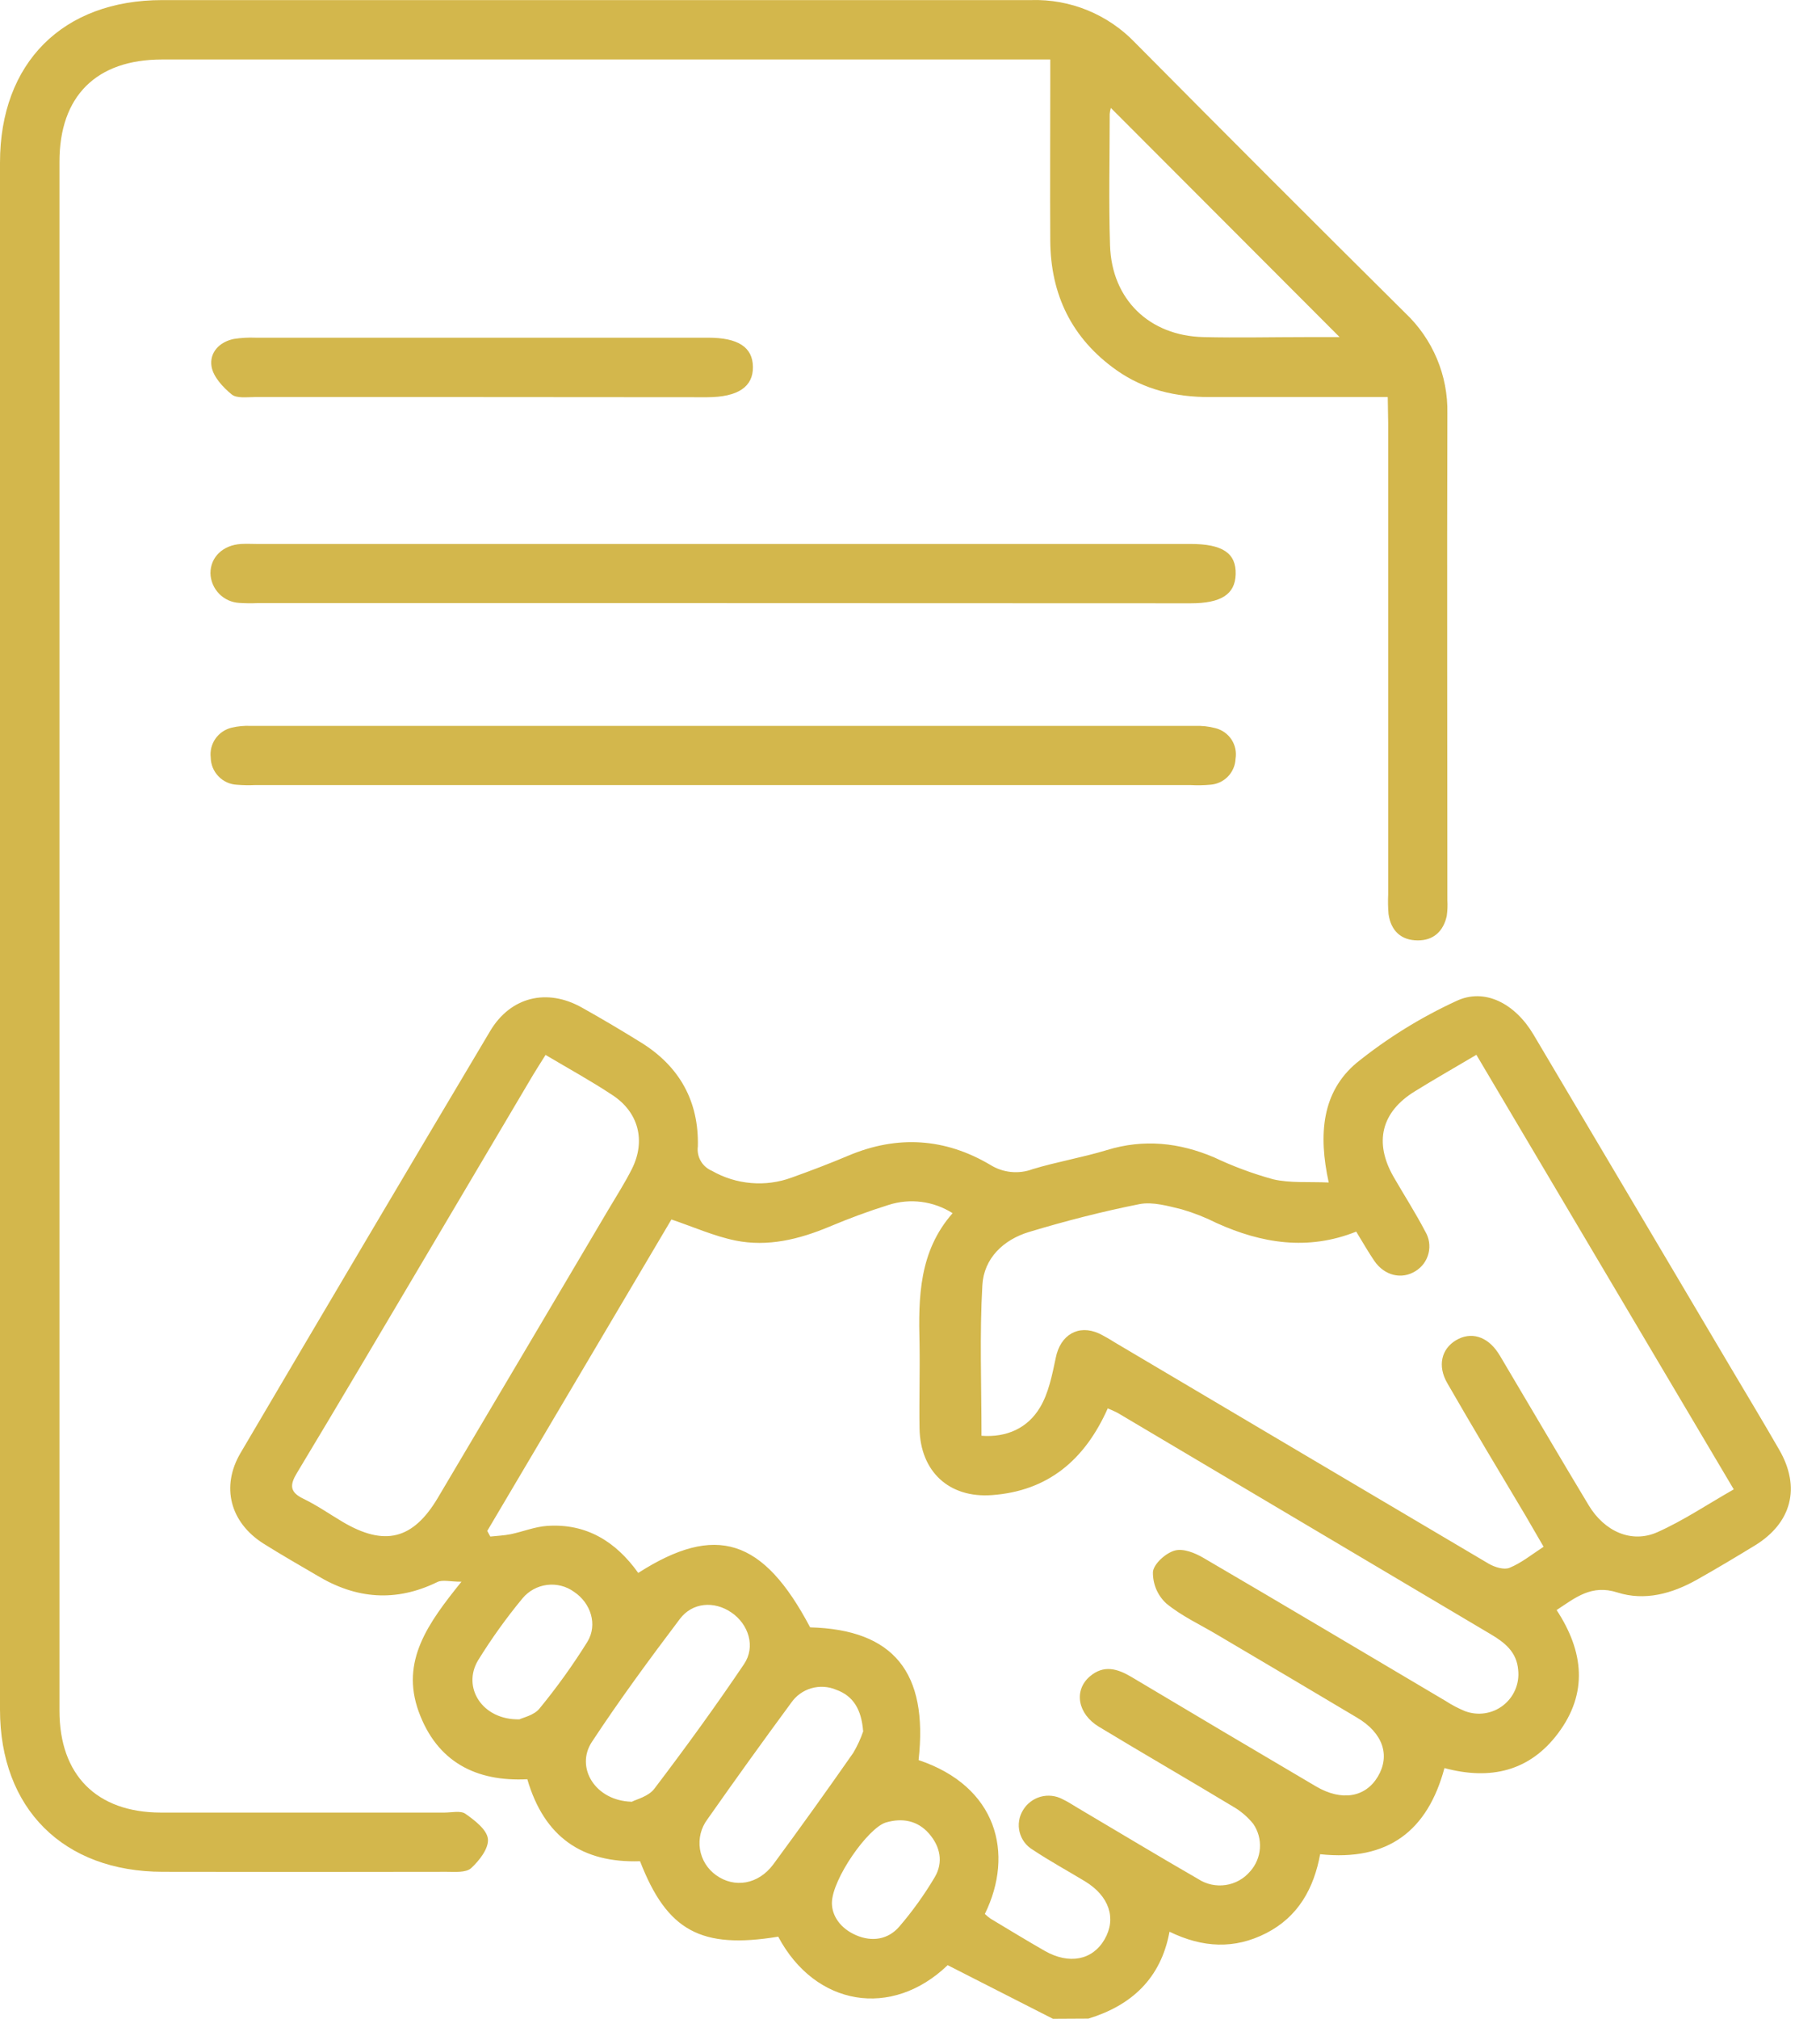
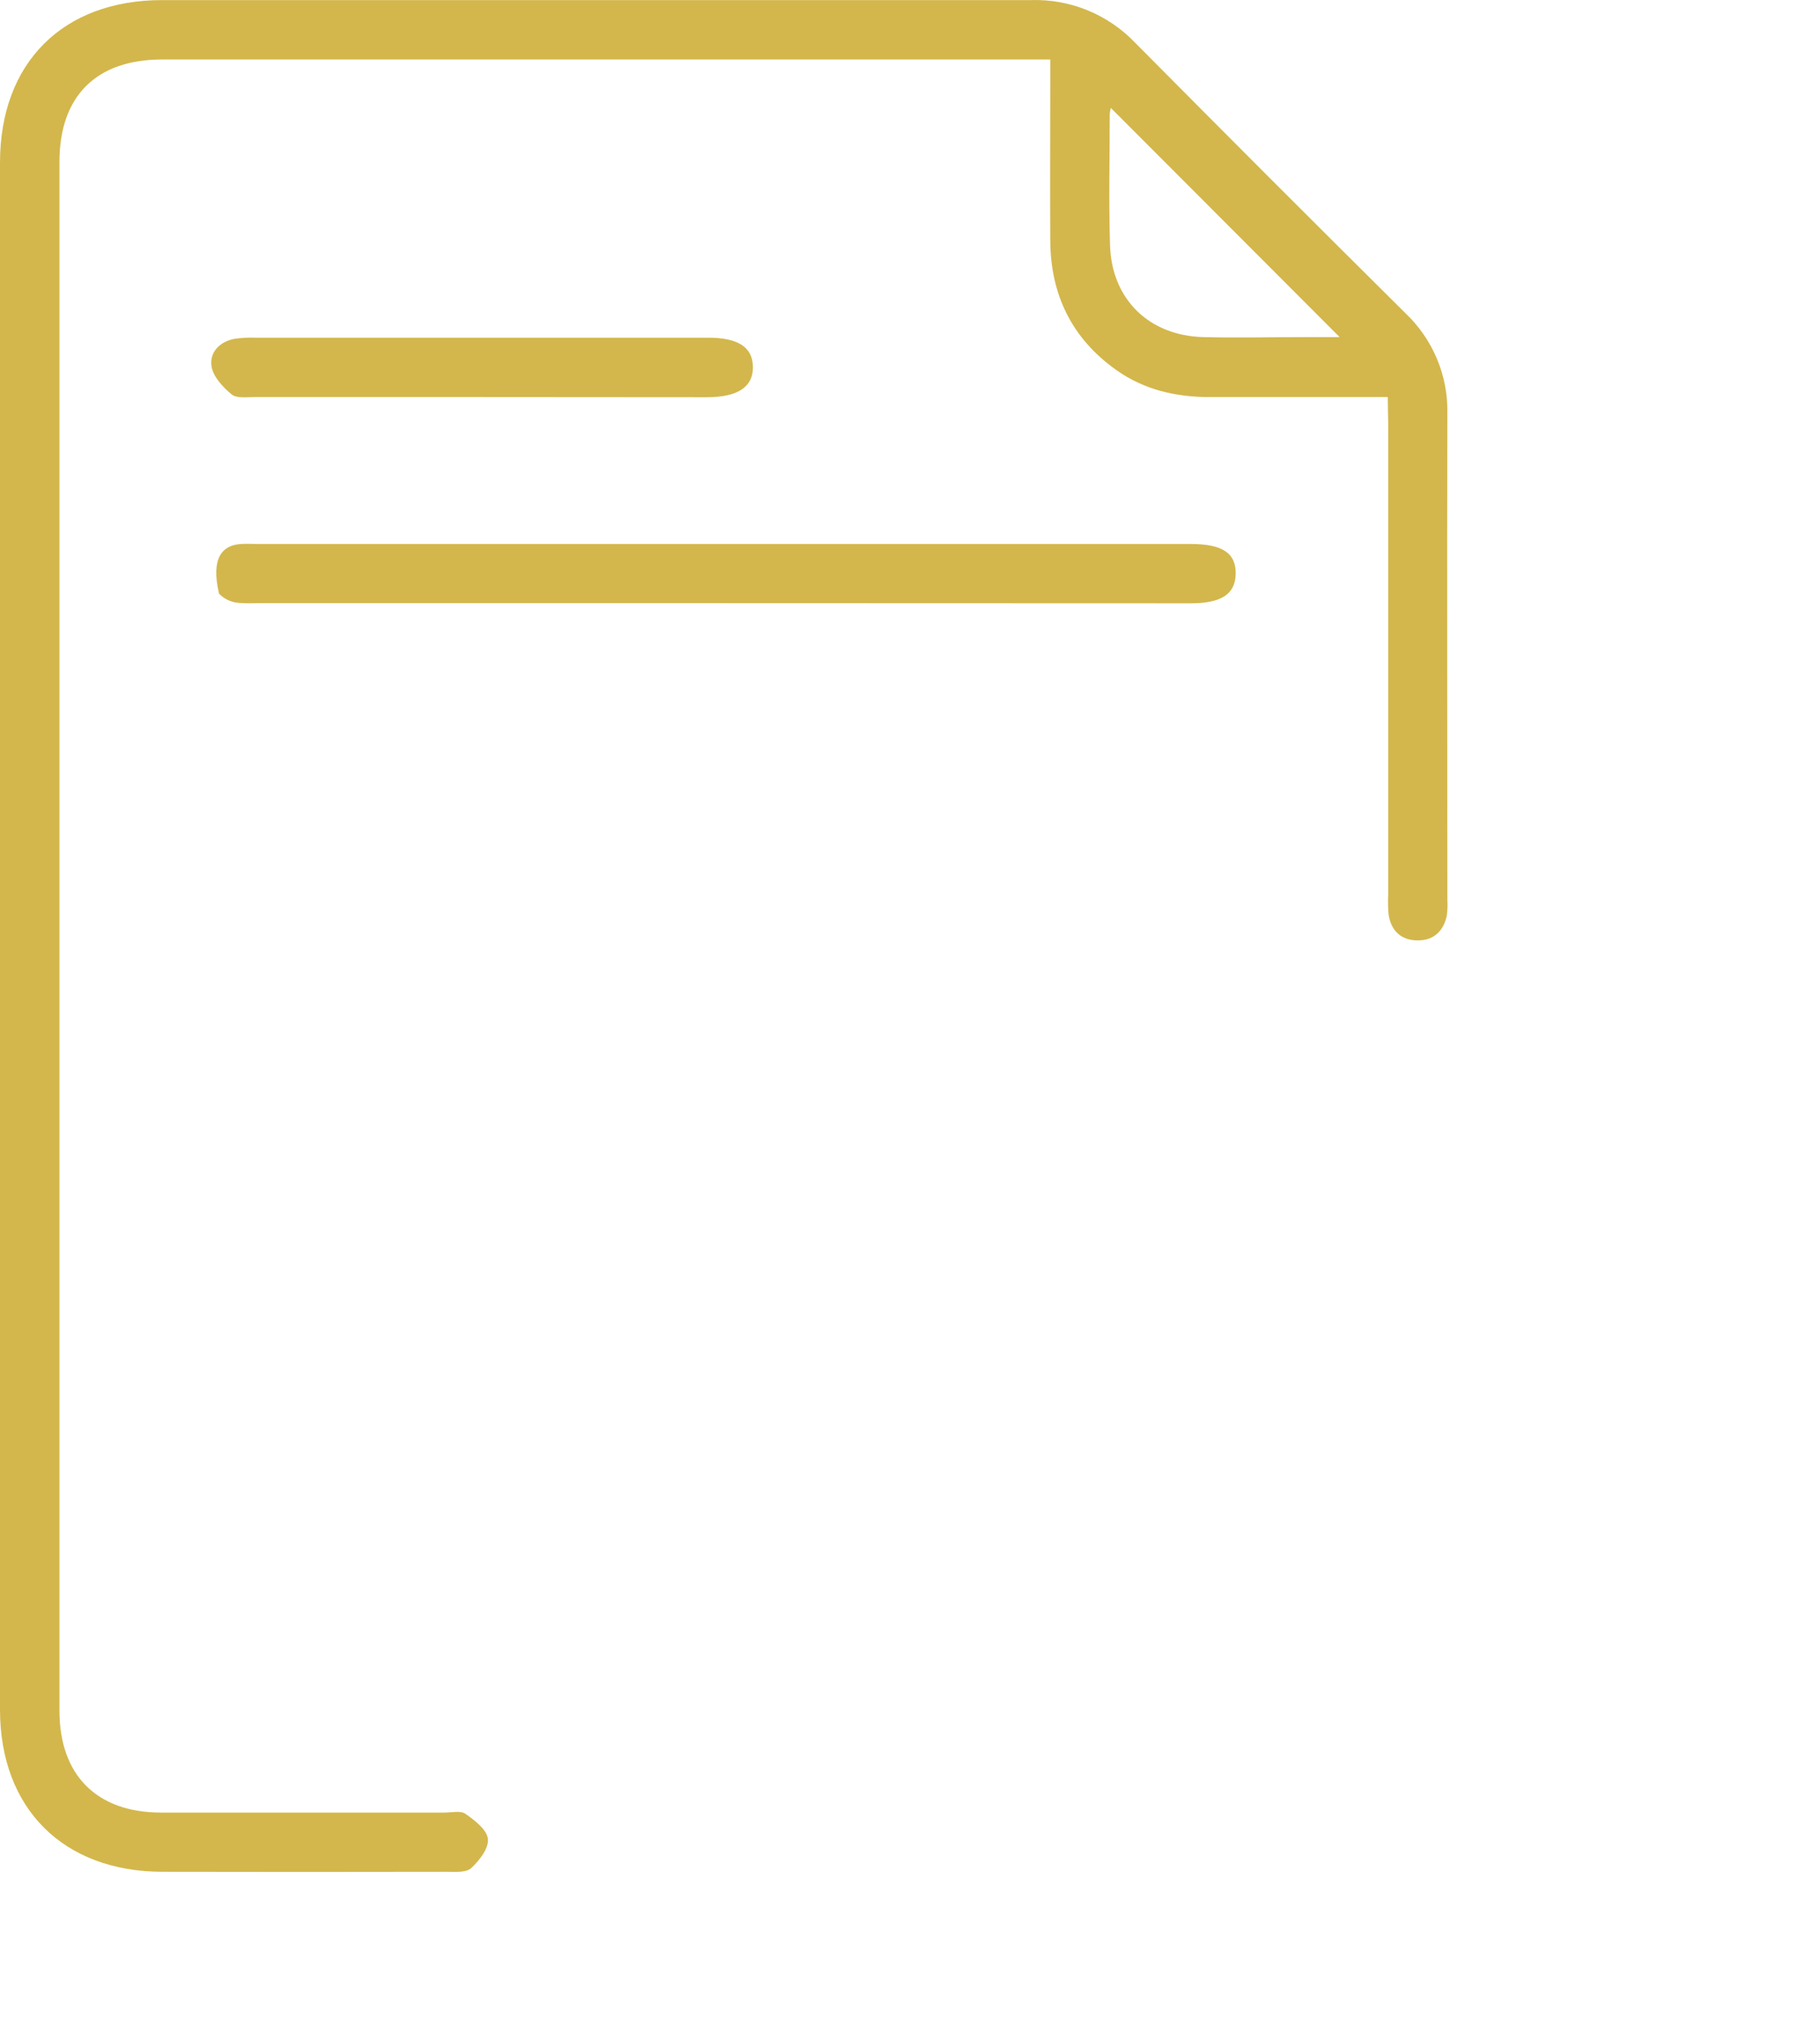
<svg xmlns="http://www.w3.org/2000/svg" width="46" height="51" viewBox="0 0 46 51" fill="none">
-   <path d="M26.613 51L23.952 49.645C22.542 51 20.608 50.689 19.669 48.925C17.72 49.245 16.86 48.78 16.177 47.019C14.714 47.067 13.754 46.408 13.328 44.948C12.033 45.014 11.043 44.511 10.581 43.236C10.12 41.96 10.821 41.004 11.663 39.958C11.374 39.958 11.185 39.902 11.054 39.966C10.008 40.477 9.004 40.397 8.021 39.805C7.566 39.539 7.102 39.273 6.653 38.991C5.819 38.459 5.577 37.559 6.08 36.705C8.174 33.147 10.277 29.594 12.389 26.046C12.905 25.18 13.827 24.957 14.711 25.456C15.217 25.739 15.717 26.035 16.209 26.341C17.176 26.943 17.665 27.822 17.638 28.959C17.621 29.087 17.646 29.217 17.711 29.329C17.775 29.441 17.875 29.528 17.994 29.578C18.298 29.752 18.635 29.857 18.984 29.886C19.332 29.916 19.683 29.869 20.011 29.748C20.494 29.575 20.974 29.392 21.448 29.192C22.682 28.673 23.883 28.75 25.027 29.426C25.185 29.525 25.364 29.587 25.549 29.606C25.735 29.625 25.923 29.602 26.098 29.536C26.715 29.349 27.357 29.242 27.975 29.054C28.906 28.768 29.803 28.862 30.691 29.24C31.17 29.467 31.668 29.651 32.179 29.792C32.61 29.892 33.074 29.85 33.583 29.873C33.316 28.653 33.414 27.588 34.282 26.855C35.054 26.232 35.9 25.707 36.8 25.292C37.516 24.946 38.289 25.345 38.758 26.135C40.424 28.944 42.089 31.753 43.753 34.565C44.159 35.249 44.57 35.931 44.967 36.62C45.519 37.572 45.288 38.474 44.347 39.047C43.866 39.34 43.382 39.63 42.891 39.906C42.262 40.261 41.57 40.45 40.88 40.23C40.224 40.018 39.816 40.363 39.343 40.674C40.029 41.718 40.142 42.774 39.379 43.788C38.662 44.745 37.672 44.978 36.508 44.666C36.083 46.247 35.086 47.025 33.366 46.842C33.209 47.7 32.816 48.421 32.002 48.837C31.204 49.244 30.406 49.211 29.559 48.8C29.341 49.982 28.598 50.662 27.509 50.995L26.613 51ZM24.893 48.353C24.938 48.395 24.986 48.434 25.036 48.47C25.491 48.743 25.943 49.019 26.404 49.283C27.023 49.636 27.614 49.52 27.919 48.991C28.223 48.463 28.034 47.899 27.425 47.528C26.986 47.262 26.533 47.016 26.104 46.73C26.021 46.681 25.949 46.617 25.892 46.54C25.834 46.462 25.793 46.375 25.77 46.281C25.747 46.188 25.742 46.091 25.758 45.996C25.772 45.901 25.806 45.81 25.857 45.728C25.956 45.563 26.115 45.442 26.301 45.39C26.487 45.339 26.686 45.361 26.856 45.452C26.989 45.514 27.115 45.599 27.244 45.675C28.258 46.274 29.266 46.883 30.286 47.47C30.491 47.603 30.737 47.656 30.978 47.62C31.22 47.585 31.439 47.462 31.597 47.276C31.742 47.114 31.829 46.908 31.844 46.691C31.859 46.474 31.8 46.258 31.678 46.078C31.533 45.898 31.356 45.747 31.155 45.633C30.034 44.956 28.9 44.303 27.778 43.624C27.235 43.298 27.133 42.704 27.545 42.351C27.895 42.051 28.242 42.153 28.597 42.364C30.149 43.29 31.704 44.212 33.262 45.129C33.91 45.51 34.512 45.408 34.826 44.879C35.14 44.349 34.959 43.779 34.294 43.389C33.128 42.692 31.954 42.001 30.785 41.31C30.342 41.044 29.865 40.828 29.474 40.504C29.365 40.403 29.28 40.28 29.222 40.144C29.165 40.007 29.137 39.86 29.14 39.712C29.158 39.509 29.458 39.239 29.683 39.173C29.907 39.108 30.203 39.231 30.417 39.356C32.465 40.553 34.502 41.766 36.544 42.974C36.696 43.073 36.858 43.157 37.026 43.227C37.186 43.287 37.358 43.306 37.527 43.281C37.696 43.256 37.856 43.188 37.991 43.083C38.126 42.978 38.232 42.841 38.298 42.684C38.365 42.526 38.39 42.355 38.371 42.185C38.334 41.731 38.031 41.493 37.675 41.283C34.54 39.425 31.403 37.565 28.265 35.703C28.186 35.657 28.1 35.625 27.998 35.579C27.419 36.88 26.49 37.666 25.072 37.77C23.988 37.85 23.261 37.177 23.241 36.086C23.229 35.373 23.253 34.659 23.241 33.946C23.211 32.771 23.227 31.614 24.077 30.648C23.839 30.497 23.57 30.399 23.29 30.363C23.01 30.327 22.726 30.353 22.457 30.44C21.952 30.597 21.453 30.783 20.965 30.988C20.198 31.309 19.408 31.504 18.589 31.339C18.046 31.228 17.525 30.994 16.97 30.807C15.427 33.414 13.87 36.045 12.315 38.675L12.392 38.817C12.565 38.798 12.74 38.792 12.911 38.757C13.216 38.693 13.517 38.57 13.826 38.548C14.823 38.48 15.569 38.947 16.131 39.736C18.094 38.48 19.289 38.865 20.476 41.111C22.583 41.167 23.464 42.246 23.217 44.464C25.198 45.127 25.642 46.822 24.893 48.349V48.353ZM43.822 37.628L37.315 26.647C36.758 26.977 36.251 27.265 35.764 27.567C34.911 28.089 34.721 28.858 35.224 29.733C35.49 30.194 35.777 30.64 36.022 31.109C36.122 31.274 36.152 31.473 36.106 31.661C36.06 31.849 35.941 32.011 35.776 32.112C35.428 32.33 34.994 32.229 34.737 31.855C34.579 31.625 34.442 31.38 34.278 31.114C33.057 31.602 31.884 31.411 30.747 30.896C30.465 30.754 30.171 30.639 29.869 30.551C29.521 30.466 29.137 30.356 28.805 30.418C27.863 30.605 26.929 30.845 26.011 31.122C25.363 31.316 24.867 31.787 24.829 32.467C24.757 33.717 24.807 34.975 24.807 36.271C25.441 36.318 25.971 36.081 26.285 35.557C26.505 35.191 26.593 34.732 26.684 34.302C26.797 33.728 27.25 33.448 27.778 33.687C27.911 33.753 28.041 33.827 28.166 33.907C31.32 35.775 34.475 37.641 37.63 39.505C37.778 39.591 38.013 39.664 38.152 39.607C38.451 39.485 38.713 39.272 39.014 39.075C38.851 38.796 38.705 38.543 38.555 38.284C37.89 37.17 37.224 36.062 36.581 34.944C36.327 34.507 36.43 34.079 36.8 33.858C37.17 33.637 37.581 33.749 37.864 34.176C37.938 34.286 37.997 34.402 38.069 34.517C38.764 35.686 39.45 36.859 40.152 38.024C40.551 38.689 41.238 38.997 41.889 38.707C42.541 38.417 43.148 38.008 43.822 37.624V37.628ZM13.787 26.653C13.662 26.854 13.564 27.004 13.472 27.157C12.534 28.741 11.596 30.324 10.66 31.908C9.612 33.677 8.567 35.448 7.506 37.209C7.32 37.516 7.321 37.696 7.67 37.863C8.018 38.031 8.327 38.249 8.655 38.443C9.719 39.074 10.439 38.895 11.066 37.839C12.503 35.416 13.939 32.99 15.374 30.563C15.576 30.221 15.793 29.885 15.971 29.531C16.328 28.818 16.14 28.093 15.472 27.66C14.947 27.312 14.394 27.009 13.787 26.649V26.653ZM15.962 45.52C16.078 45.456 16.392 45.387 16.542 45.183C17.323 44.156 18.082 43.111 18.803 42.043C19.104 41.601 18.922 41.032 18.484 40.734C18.046 40.436 17.498 40.481 17.183 40.899C16.416 41.915 15.659 42.943 14.959 44.006C14.537 44.648 15.041 45.492 15.962 45.516V45.52ZM21.815 43.729C21.773 43.197 21.574 42.846 21.139 42.689C20.939 42.603 20.716 42.589 20.508 42.649C20.299 42.709 20.118 42.84 19.995 43.019C19.277 43.994 18.571 44.975 17.879 45.961C17.799 46.068 17.741 46.189 17.709 46.318C17.677 46.447 17.671 46.581 17.691 46.713C17.712 46.844 17.758 46.97 17.828 47.083C17.898 47.196 17.99 47.294 18.098 47.371C18.561 47.705 19.162 47.608 19.54 47.105C20.227 46.173 20.902 45.232 21.566 44.281C21.67 44.105 21.756 43.919 21.821 43.725L21.815 43.729ZM13.119 43.439C13.216 43.39 13.496 43.334 13.634 43.164C14.074 42.628 14.479 42.065 14.846 41.476C15.112 41.041 14.93 40.494 14.509 40.214C14.312 40.071 14.068 40.009 13.827 40.039C13.586 40.069 13.364 40.189 13.208 40.376C12.797 40.873 12.421 41.397 12.082 41.946C11.675 42.627 12.188 43.454 13.126 43.435L13.119 43.439ZM21.026 48.074C21.026 48.398 21.24 48.717 21.639 48.889C22.038 49.061 22.446 49.001 22.731 48.669C23.064 48.281 23.363 47.864 23.625 47.423C23.847 47.047 23.767 46.649 23.479 46.319C23.19 45.989 22.802 45.92 22.392 46.04C21.941 46.173 21.03 47.47 21.026 48.074Z" fill="#d3b74c" />
  <path d="M35.075 10.031C33.52 10.031 32.044 10.031 30.569 10.031C29.718 10.031 28.92 9.847 28.218 9.351C27.091 8.553 26.553 7.446 26.545 6.078C26.537 4.748 26.545 3.417 26.545 2.095V1.503H25.956C18.669 1.503 11.382 1.503 4.096 1.503C2.433 1.503 1.503 2.428 1.503 4.087C1.503 17.13 1.503 30.174 1.503 43.217C1.503 44.841 2.441 45.786 4.062 45.79C6.457 45.79 8.843 45.79 11.233 45.79C11.415 45.79 11.646 45.734 11.765 45.822C11.999 45.987 12.308 46.221 12.332 46.458C12.356 46.694 12.114 47.005 11.908 47.194C11.775 47.313 11.498 47.286 11.285 47.286C8.896 47.291 6.506 47.291 4.116 47.286C1.603 47.286 0 45.69 0 43.188C0 30.161 0 17.134 0 4.108C0 1.588 1.587 0.003 4.1 0.002C11.419 0.002 18.739 0.002 26.059 0.002C26.548 -0.013 27.035 0.075 27.488 0.26C27.941 0.446 28.35 0.724 28.689 1.078C30.956 3.365 33.232 5.641 35.518 7.908C35.862 8.233 36.135 8.627 36.318 9.063C36.502 9.5 36.591 9.97 36.582 10.443C36.57 14.542 36.582 18.641 36.582 22.741C36.59 22.874 36.585 23.008 36.566 23.14C36.481 23.528 36.228 23.76 35.833 23.757C35.416 23.757 35.154 23.515 35.095 23.092C35.081 22.926 35.078 22.76 35.086 22.594C35.086 18.628 35.086 14.662 35.086 10.696L35.075 10.031ZM28.077 2.727C28.061 2.776 28.052 2.827 28.048 2.879C28.048 3.988 28.02 5.1 28.056 6.204C28.101 7.566 29.049 8.483 30.416 8.516C31.276 8.537 32.145 8.516 33.001 8.516H33.858L28.077 2.727Z" fill="#d3b74c" />
-   <path d="M18.288 19.833H6.439C6.29 19.84 6.14 19.837 5.991 19.825C5.813 19.817 5.645 19.741 5.522 19.612C5.398 19.484 5.328 19.314 5.326 19.136C5.306 18.968 5.349 18.799 5.446 18.66C5.543 18.522 5.687 18.424 5.851 18.384C6.012 18.345 6.178 18.329 6.344 18.338C14.293 18.338 22.242 18.338 30.191 18.338C30.37 18.33 30.549 18.349 30.723 18.396C30.889 18.438 31.033 18.541 31.127 18.684C31.22 18.827 31.256 19 31.228 19.169C31.221 19.337 31.152 19.497 31.035 19.618C30.917 19.739 30.759 19.812 30.591 19.824C30.426 19.839 30.26 19.842 30.095 19.833H18.288Z" fill="#d3b74c" />
-   <path d="M18.243 15.237H6.494C6.344 15.243 6.195 15.241 6.046 15.231C5.853 15.22 5.671 15.137 5.536 14.998C5.402 14.859 5.324 14.675 5.319 14.482C5.319 14.072 5.635 13.769 6.095 13.742C6.228 13.734 6.361 13.742 6.494 13.742H30.092C30.902 13.742 31.248 13.976 31.231 14.511C31.216 15.014 30.862 15.241 30.094 15.241L18.243 15.237Z" fill="#d3b74c" />
+   <path d="M18.243 15.237H6.494C6.344 15.243 6.195 15.241 6.046 15.231C5.853 15.22 5.671 15.137 5.536 14.998C5.319 14.072 5.635 13.769 6.095 13.742C6.228 13.734 6.361 13.742 6.494 13.742H30.092C30.902 13.742 31.248 13.976 31.231 14.511C31.216 15.014 30.862 15.241 30.094 15.241L18.243 15.237Z" fill="#d3b74c" />
  <path d="M12.151 10.031C10.243 10.031 8.337 10.031 6.431 10.031C6.234 10.031 5.979 10.068 5.854 9.963C5.634 9.782 5.391 9.521 5.347 9.261C5.289 8.915 5.537 8.637 5.914 8.562C6.094 8.534 6.276 8.524 6.458 8.531H17.897C18.658 8.531 19.024 8.771 19.03 9.269C19.037 9.766 18.659 10.034 17.871 10.035L12.151 10.031Z" fill="#d3b74c" />
</svg>